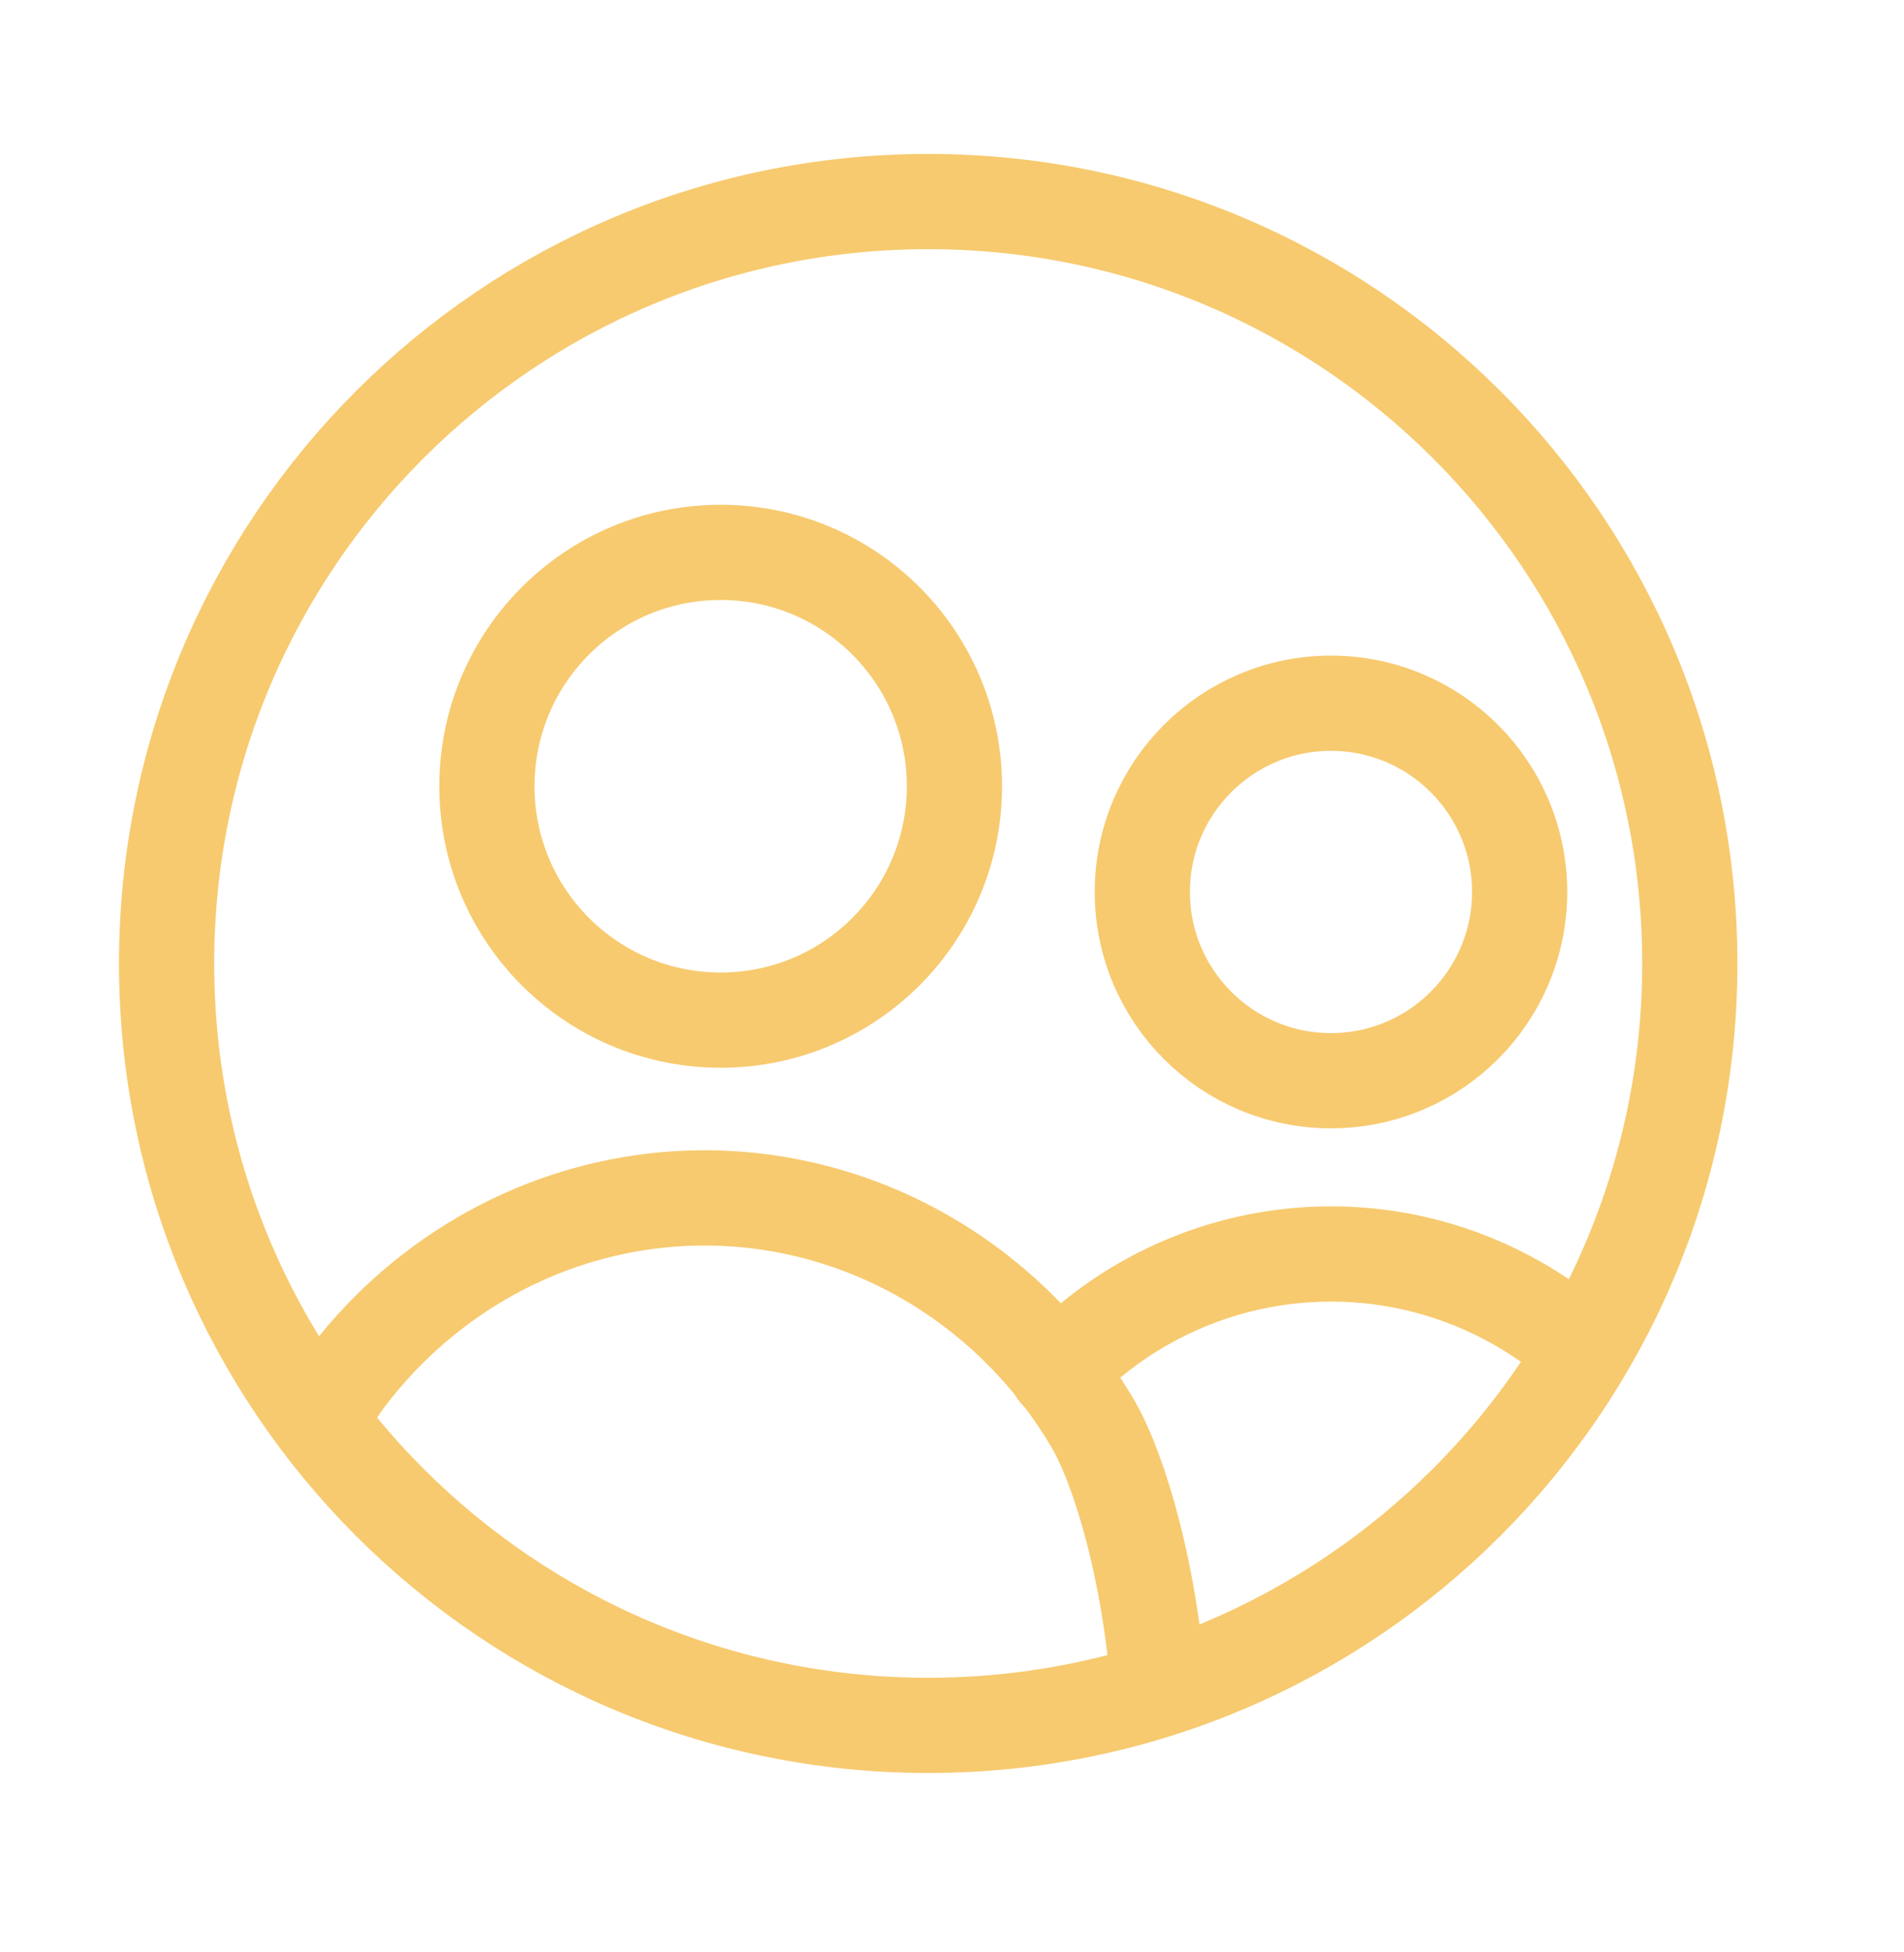
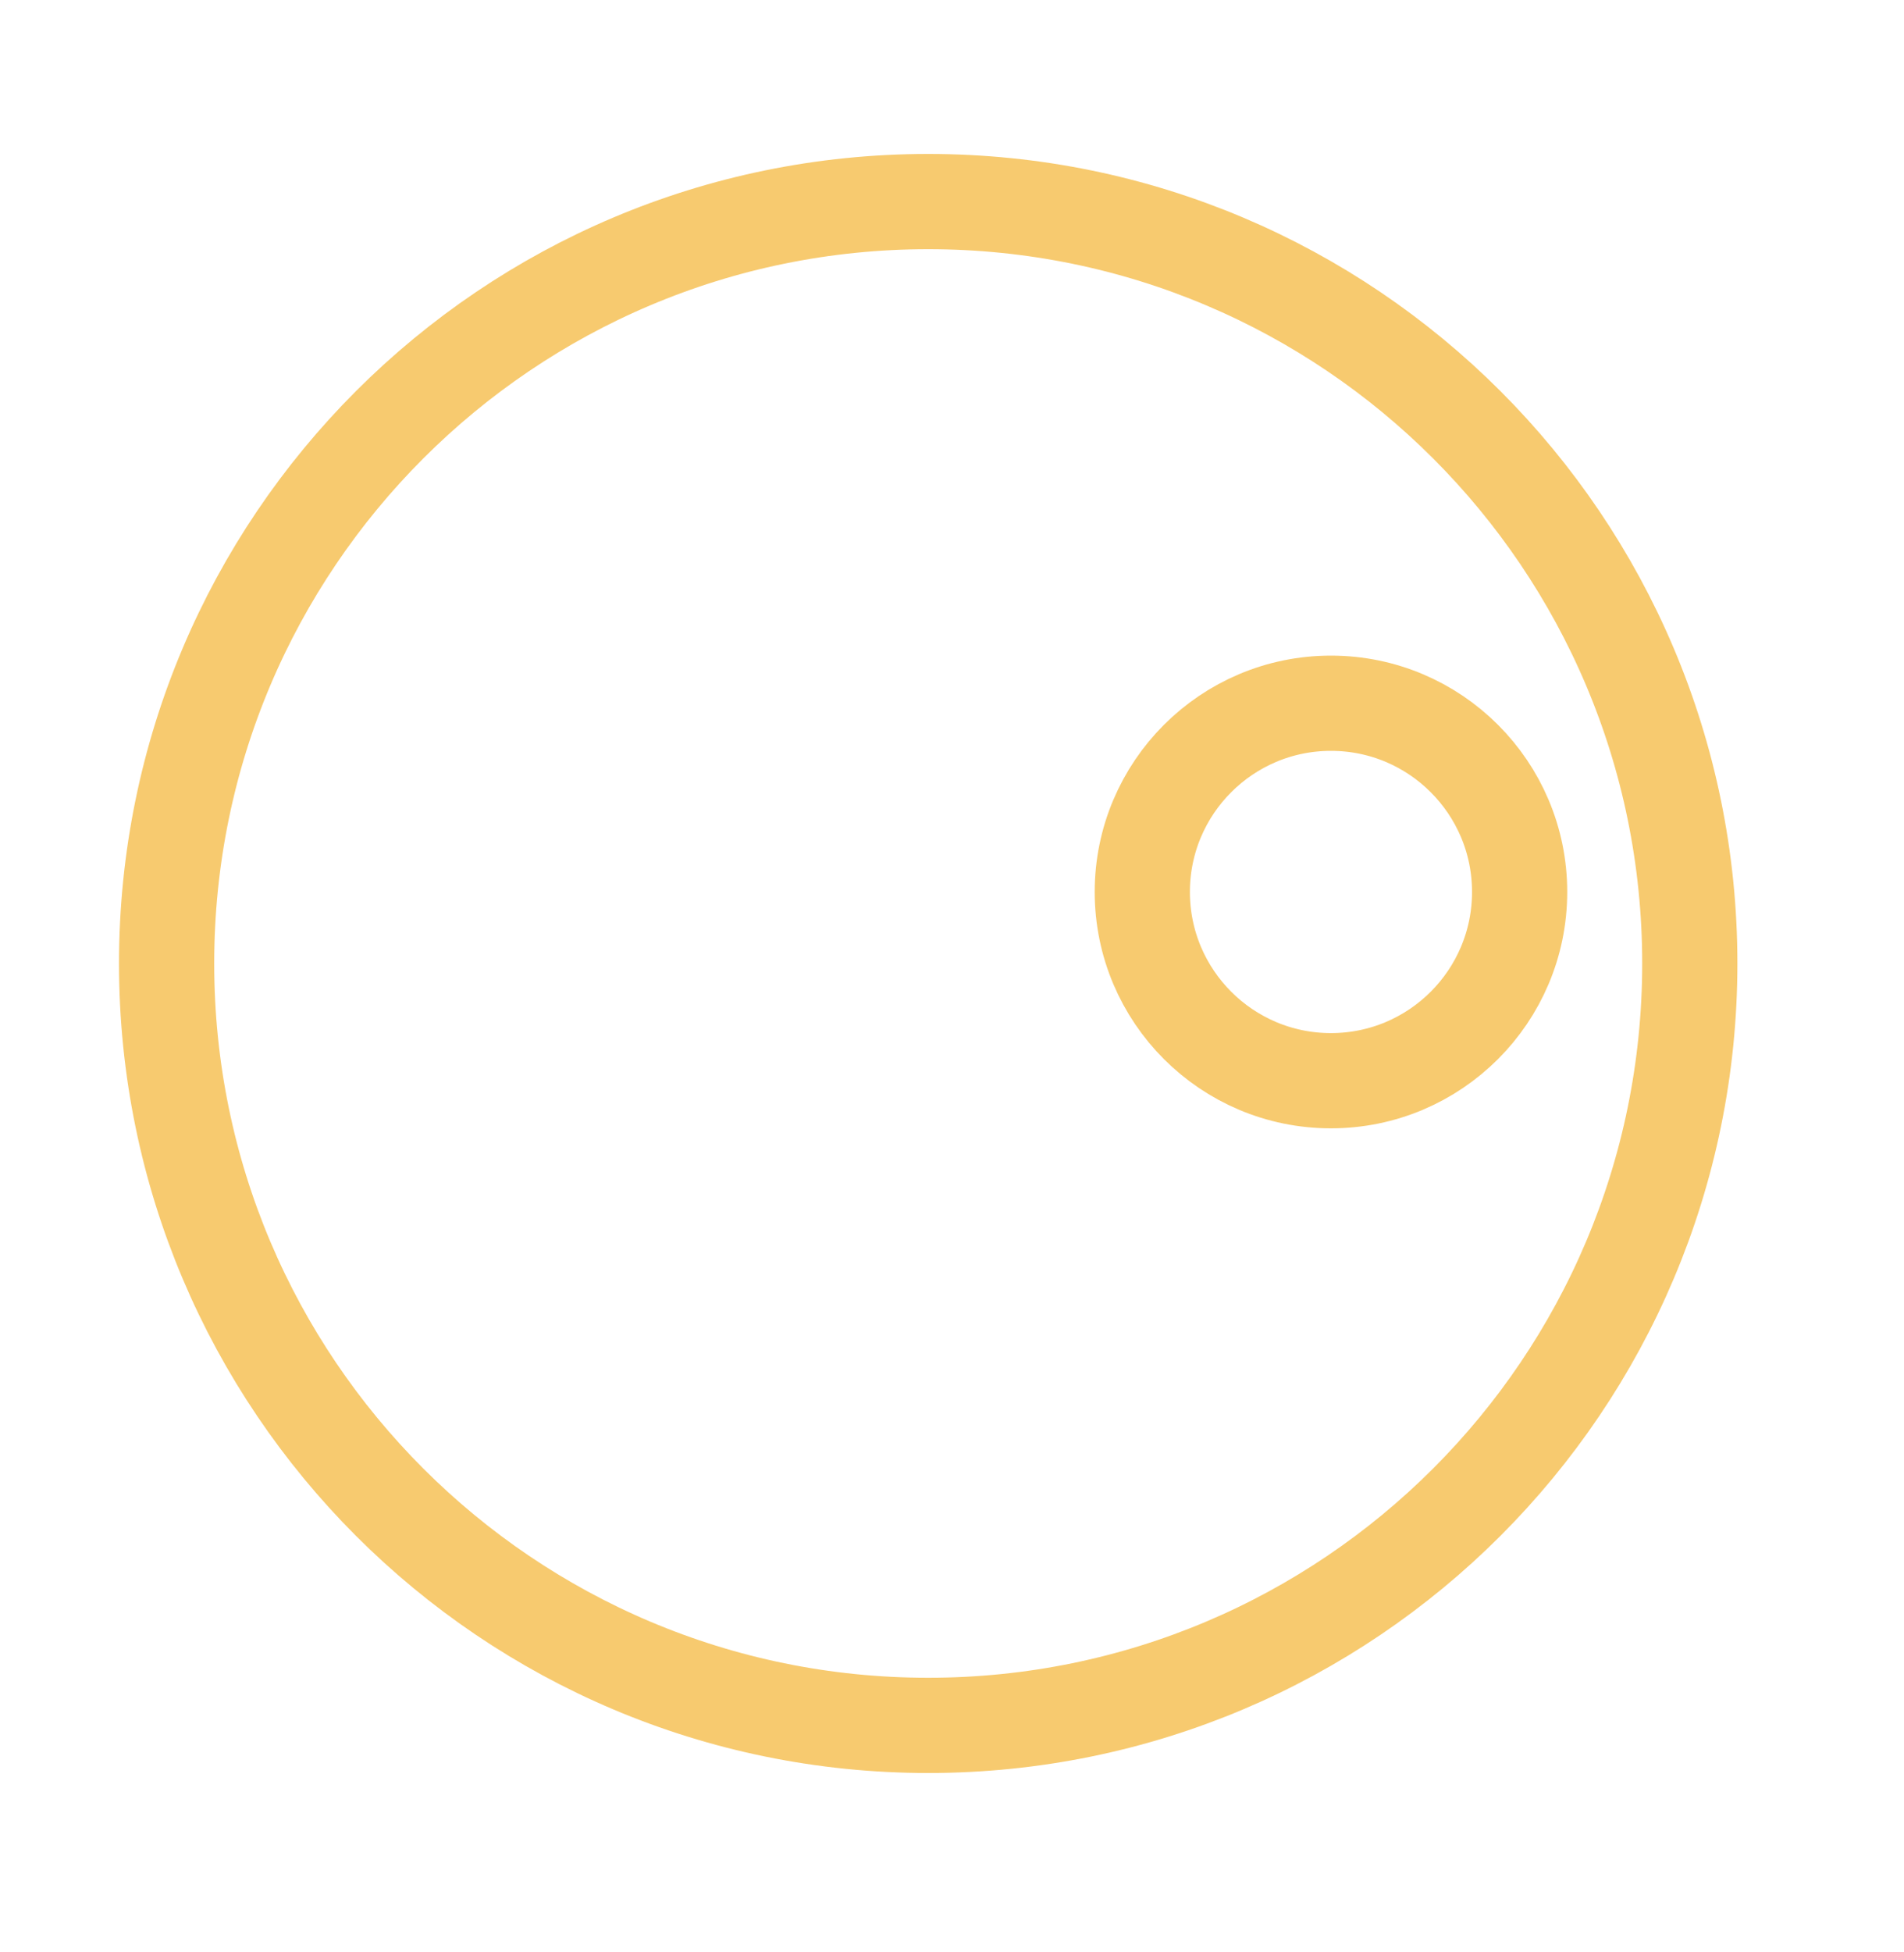
<svg xmlns="http://www.w3.org/2000/svg" width="40" height="41" viewBox="0 0 40 41" fill="none">
  <path d="M27.961 22.695C25.773 22.695 23.998 20.92 23.998 18.731C23.998 16.543 25.773 14.768 27.961 14.768C30.15 14.768 31.925 16.543 31.925 18.731C31.925 20.92 30.15 22.695 27.961 22.695Z" stroke="#F7CA6F" stroke-width="2" stroke-linecap="round" stroke-linejoin="round" />
-   <path d="M22.203 28.812C22.749 28.235 23.381 27.741 24.079 27.349C25.264 26.683 26.601 26.333 27.961 26.333C29.321 26.333 30.658 26.683 31.843 27.349C32.356 27.637 32.833 27.98 33.266 28.37" stroke="#F7CA6F" stroke-width="2" stroke-linecap="round" stroke-linejoin="round" />
-   <path d="M15.14 21.423C12.427 21.423 10.229 19.224 10.229 16.512C10.229 13.799 12.427 11.6 15.14 11.6C17.852 11.6 20.051 13.799 20.051 16.512C20.051 19.224 17.852 21.423 15.14 21.423Z" stroke="#F7CA6F" stroke-width="2" stroke-linecap="round" stroke-linejoin="round" />
-   <path d="M24.342 35.448C24.097 32.515 23.366 30.586 22.965 29.907C22.112 28.456 20.913 27.257 19.483 26.425C18.053 25.593 16.441 25.156 14.801 25.156C13.161 25.156 11.549 25.593 10.119 26.425C8.977 27.089 7.982 27.988 7.193 29.061L6.693 29.81" stroke="#F7CA6F" stroke-width="2" stroke-linecap="round" stroke-linejoin="round" />
  <path d="M19.5 36.233C10.663 36.233 3.5 29.07 3.5 20.233C3.5 11.397 10.663 4.233 19.5 4.233C28.337 4.233 35.5 11.397 35.5 20.233C35.5 29.07 28.337 36.233 19.5 36.233Z" stroke="#F7CA6F" stroke-width="2" stroke-linecap="round" stroke-linejoin="round" />
</svg>